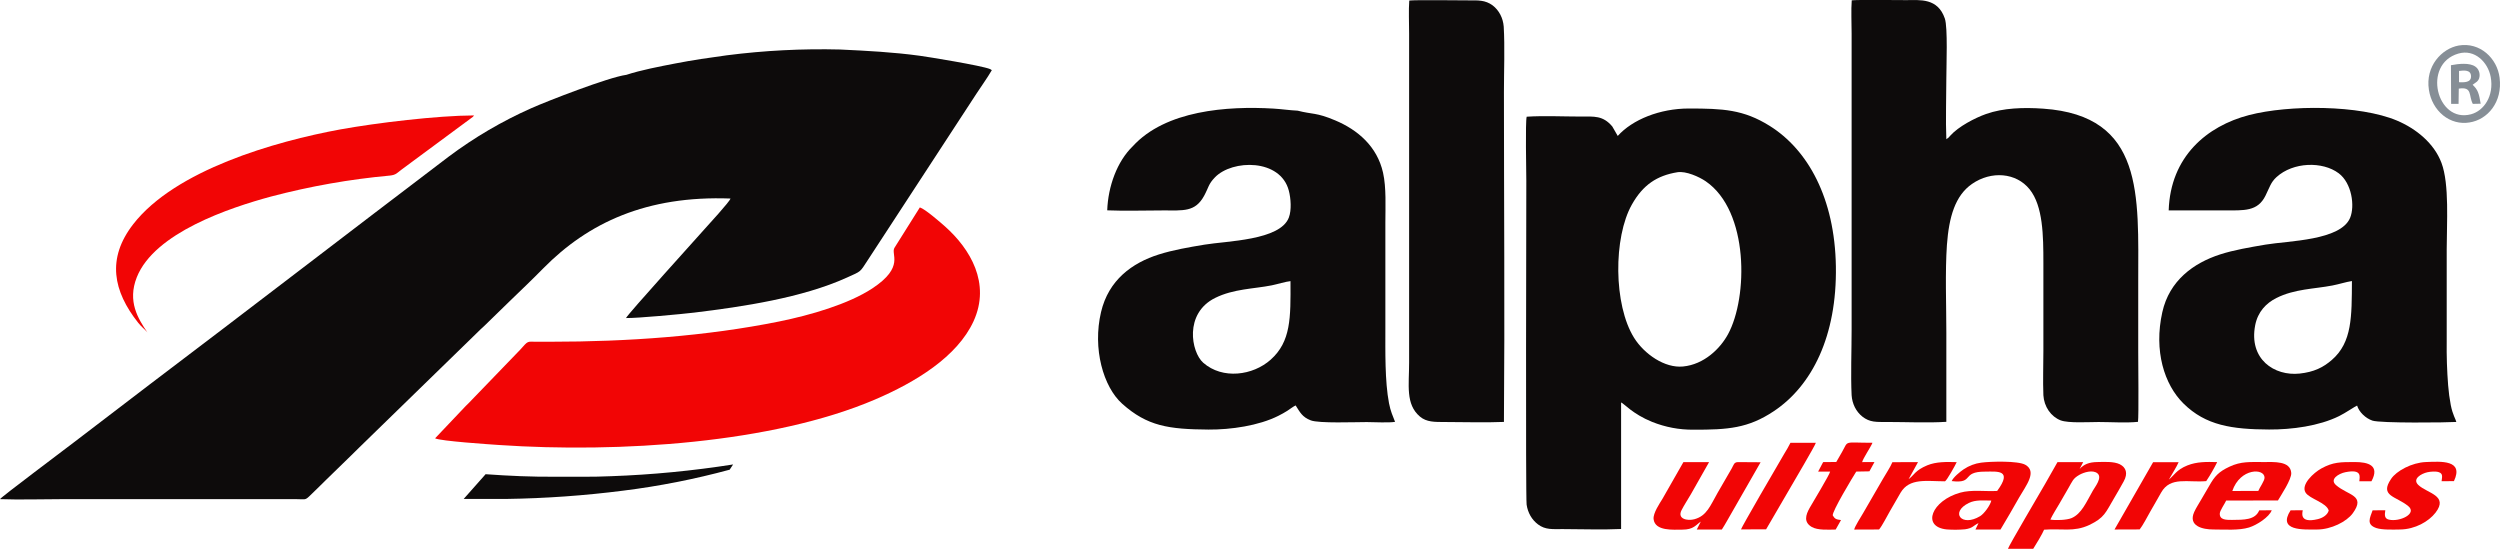
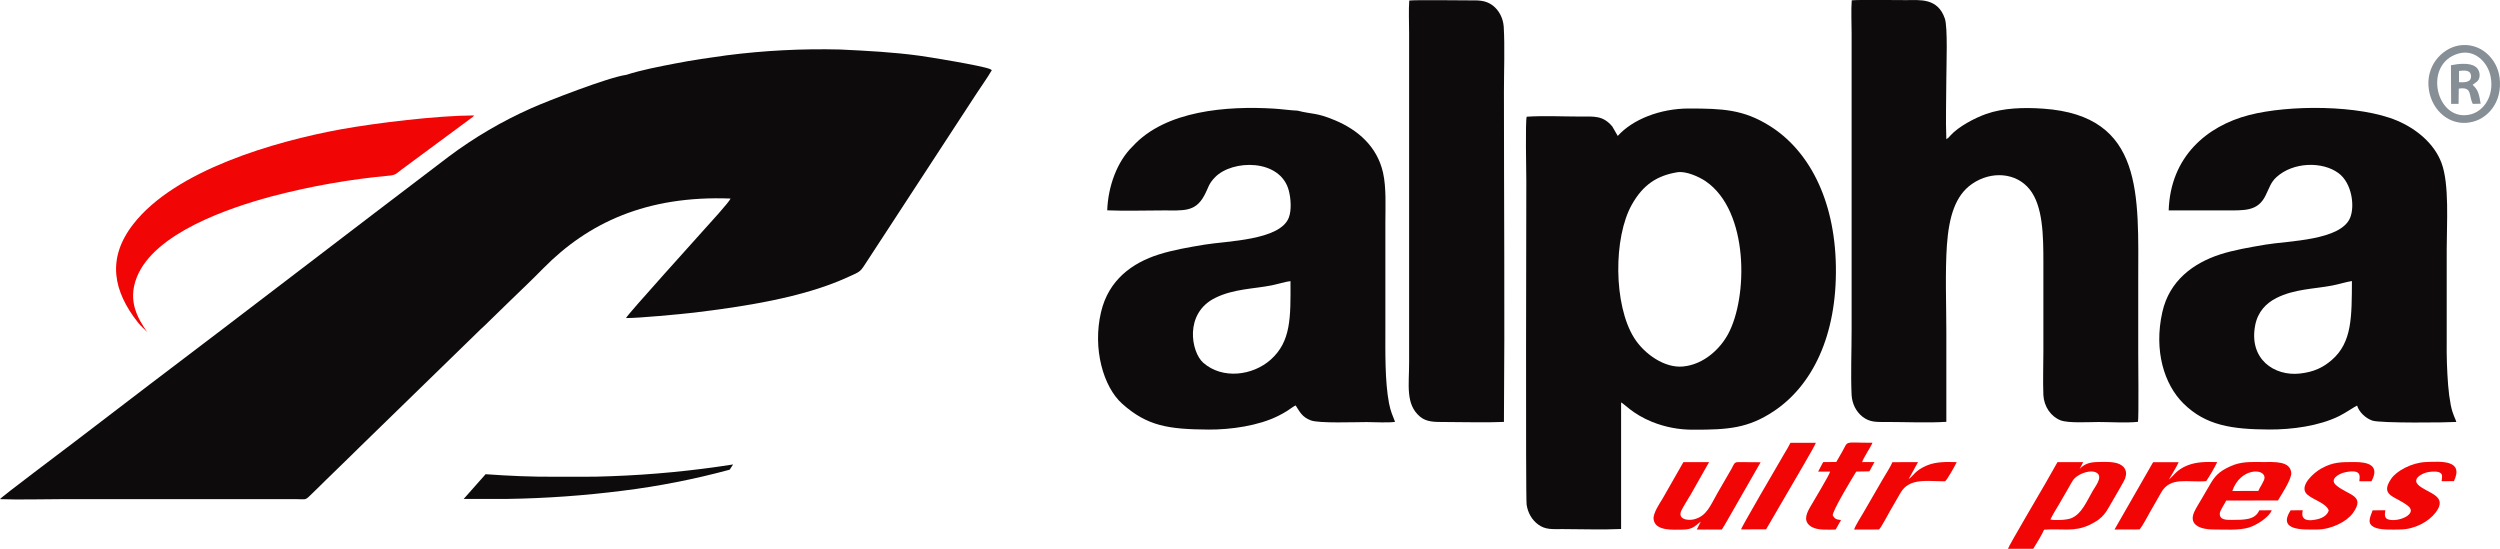
<svg xmlns="http://www.w3.org/2000/svg" width="82" height="18" viewBox="0 0 82 18" fill="none">
  <g clip-path="url(#clip0_1_3305)">
    <path fill-rule="evenodd" clip-rule="evenodd" d="M53.172 13.2C53.264 13.233 53.552 13.58 54.187 13.837C54.621 14.011 55.079 14.098 55.541 14.094C56.676 14.097 57.338 14.048 58.178 13.489C59.436 12.653 60.254 11.019 60.217 8.736C60.181 6.505 59.303 4.915 58.046 4.129C57.183 3.59 56.511 3.56 55.394 3.559C54.444 3.559 53.542 3.923 53.062 4.459L52.883 4.148C52.573 3.781 52.286 3.823 51.844 3.823C51.28 3.823 50.629 3.791 50.075 3.828C50.028 4.007 50.063 5.61 50.063 5.934C50.063 6.723 50.038 16.279 50.073 16.552C50.092 16.683 50.135 16.808 50.199 16.92C50.264 17.032 50.349 17.127 50.448 17.201C50.69 17.382 50.922 17.354 51.255 17.354C51.879 17.354 52.549 17.381 53.172 17.351L53.172 13.2ZM55.02 5.649C55.299 5.604 55.734 5.799 55.949 5.947C57.371 6.922 57.336 9.752 56.68 10.961C56.42 11.44 55.891 11.954 55.205 12.021C54.604 12.081 53.934 11.615 53.599 11.082C52.921 10.001 52.916 7.787 53.527 6.707C53.888 6.067 54.344 5.759 55.02 5.649Z" fill="#0D0B0B" />
    <path fill-rule="evenodd" clip-rule="evenodd" d="M63.84 13.836C63.843 12.861 63.84 11.886 63.84 10.909C63.84 10 63.797 8.916 63.859 8.033C63.927 7.112 64.13 6.414 64.683 6.032C65.313 5.597 66.129 5.659 66.571 6.209C67.013 6.759 67.023 7.736 67.023 8.618C67.023 9.583 67.023 10.549 67.023 11.514C67.023 11.982 67.004 12.502 67.023 12.963C67.034 13.147 67.094 13.324 67.195 13.47C67.296 13.617 67.433 13.727 67.59 13.788C67.853 13.885 68.506 13.842 68.835 13.842C69.214 13.842 69.768 13.877 70.126 13.836C70.154 13.653 70.134 11.883 70.134 11.537V9.246C70.134 6.41 70.338 3.795 67.018 3.564C66.376 3.519 65.709 3.539 65.143 3.739C64.776 3.869 64.238 4.15 63.972 4.447C63.936 4.496 63.891 4.537 63.84 4.566C63.813 3.928 63.84 3.214 63.84 2.568C63.84 2.153 63.891 0.903 63.791 0.609C63.558 -0.074 62.971 0.004 62.534 0.004C62.234 0.004 60.92 -0.013 60.737 0.011C60.712 0.336 60.733 0.761 60.733 1.097V8.643C60.733 9.367 60.733 10.091 60.733 10.815C60.733 11.504 60.701 12.287 60.733 12.963C60.742 13.102 60.778 13.236 60.838 13.357C60.899 13.478 60.983 13.582 61.084 13.663C61.332 13.858 61.543 13.841 61.902 13.841C62.522 13.841 63.228 13.875 63.837 13.836" fill="#0D0B0B" />
    <path fill-rule="evenodd" clip-rule="evenodd" d="M71.132 6.901C71.739 6.901 72.347 6.901 72.954 6.901C73.608 6.901 74.05 6.943 74.31 6.414C74.447 6.137 74.481 5.981 74.669 5.809C75.218 5.309 76.181 5.287 76.709 5.683C77.139 6.005 77.244 6.755 77.085 7.141C76.778 7.892 75.06 7.897 74.312 8.023C73.792 8.112 73.278 8.197 72.817 8.346C71.951 8.627 71.156 9.199 70.924 10.239C70.641 11.506 70.987 12.612 71.618 13.235C72.349 13.958 73.212 14.082 74.424 14.088C75.174 14.092 76.061 13.974 76.72 13.649C76.921 13.552 77.255 13.322 77.313 13.303C77.376 13.512 77.59 13.72 77.815 13.796C78.073 13.885 80.278 13.86 80.568 13.84C80.547 13.751 80.45 13.607 80.387 13.296C80.345 13.079 80.316 12.86 80.299 12.639C80.261 12.157 80.246 11.673 80.252 11.19V8.176C80.252 7.331 80.343 6.042 80.081 5.344C79.839 4.7 79.253 4.223 78.62 3.955C77.399 3.44 75.087 3.432 73.767 3.775C72.384 4.134 71.189 5.139 71.133 6.901M77.143 9.219C77.137 10.381 77.153 11.223 76.489 11.802C76.197 12.057 75.892 12.203 75.429 12.253C74.604 12.342 73.752 11.786 73.971 10.663C74.058 10.225 74.33 9.944 74.665 9.775C75.261 9.475 75.902 9.48 76.504 9.364C76.724 9.322 76.943 9.249 77.143 9.218" fill="#0D0B0B" />
    <path fill-rule="evenodd" clip-rule="evenodd" d="M37.154 4.798C36.639 5.297 36.345 6.113 36.317 6.899C36.906 6.924 37.535 6.902 38.128 6.902C38.817 6.902 39.199 6.961 39.494 6.424C39.651 6.135 39.63 6.046 39.85 5.817C40.42 5.226 42.001 5.2 42.274 6.255C42.339 6.504 42.368 6.889 42.274 7.136C41.99 7.887 40.238 7.902 39.505 8.025C38.988 8.111 38.48 8.198 38.01 8.346C37.133 8.623 36.361 9.185 36.114 10.236C35.831 11.435 36.189 12.689 36.807 13.242C37.632 13.98 38.331 14.08 39.64 14.09C40.373 14.095 41.285 13.963 41.928 13.64C42.043 13.582 42.12 13.539 42.221 13.476C42.3 13.427 42.422 13.33 42.497 13.298C42.641 13.523 42.713 13.68 42.994 13.788C43.257 13.891 44.464 13.844 44.828 13.844C45.078 13.844 45.532 13.873 45.758 13.837C45.681 13.636 45.612 13.496 45.56 13.228C45.421 12.51 45.44 11.503 45.44 10.77V7.31C45.44 6.774 45.474 6.158 45.364 5.665C45.17 4.799 44.531 4.259 43.798 3.95C43.166 3.682 43.056 3.758 42.563 3.63C42.305 3.618 42.037 3.578 41.774 3.562C40.249 3.471 38.229 3.62 37.154 4.798ZM42.328 9.221C42.335 10.428 42.344 11.202 41.679 11.797C41.097 12.317 40.1 12.456 39.465 11.897C39.071 11.548 38.833 10.279 39.857 9.772C40.465 9.471 41.124 9.477 41.714 9.359C41.884 9.325 42.174 9.236 42.328 9.221" fill="#0D0B0B" />
    <path fill-rule="evenodd" clip-rule="evenodd" d="M46.224 0.013C46.199 0.338 46.22 0.763 46.219 1.1V11.892C46.219 12.63 46.096 13.259 46.574 13.664C46.794 13.849 47.059 13.841 47.391 13.842C48.025 13.842 48.699 13.866 49.329 13.839C49.359 10.252 49.329 6.615 49.329 3.02C49.329 2.333 49.361 1.542 49.322 0.871C49.311 0.733 49.273 0.599 49.211 0.479C49.148 0.359 49.062 0.256 48.96 0.178C48.713 -0.004 48.483 0.012 48.147 0.012C47.796 0.012 46.454 -0.007 46.223 0.018" fill="#0D0B0B" />
    <path fill-rule="evenodd" clip-rule="evenodd" d="M68.329 15.157H67.486L67.081 15.87C66.923 16.148 65.901 17.875 65.861 18H66.69C66.771 17.877 66.997 17.499 67.046 17.374C67.611 17.329 68.024 17.458 68.527 17.22C69.03 16.981 69.064 16.81 69.338 16.348C69.448 16.162 69.552 15.981 69.657 15.791C69.805 15.524 69.734 15.332 69.53 15.228C69.332 15.131 69.023 15.151 68.794 15.155C68.517 15.159 68.355 15.229 68.211 15.382L68.329 15.157ZM67.25 17.046C67.319 16.894 67.457 16.675 67.545 16.526C67.649 16.35 67.74 16.185 67.841 16.014C67.976 15.785 67.987 15.699 68.203 15.575C68.356 15.489 68.646 15.401 68.797 15.526C68.965 15.667 68.718 15.965 68.648 16.09C68.428 16.475 68.274 16.855 67.946 16.994C67.791 17.059 67.429 17.074 67.249 17.042" fill="#F20505" />
    <path fill-rule="evenodd" clip-rule="evenodd" d="M57.011 15.157C56.868 15.157 56.866 15.254 56.798 15.369L56.339 16.162C56.094 16.591 55.983 16.923 55.571 17.032C55.352 17.09 55.006 17.026 55.154 16.735C55.245 16.557 55.363 16.381 55.461 16.211L56.058 15.157H55.216L54.525 16.368C54.443 16.503 54.215 16.833 54.238 17.028C54.284 17.429 54.891 17.372 55.183 17.372C55.555 17.372 55.625 17.215 55.786 17.108L55.654 17.369H56.476C56.592 17.191 56.684 17.014 56.799 16.819L57.748 15.162L57.011 15.157Z" fill="#F20505" />
-     <path fill-rule="evenodd" clip-rule="evenodd" d="M64.016 15.78C64.775 15.87 64.306 15.466 65.119 15.469C65.504 15.469 66.029 15.394 65.507 16.103C65.115 16.125 64.667 16.054 64.295 16.159C63.361 16.419 63.016 17.278 63.849 17.365C64.05 17.38 64.251 17.379 64.452 17.361C64.715 17.323 64.718 17.241 64.895 17.158L64.795 17.369H65.616C65.827 17.025 66.024 16.671 66.226 16.321C66.458 15.918 66.826 15.468 66.429 15.244C66.194 15.111 65.297 15.133 64.982 15.175C64.778 15.202 64.582 15.276 64.407 15.394C64.293 15.471 64.062 15.659 64.016 15.781M65.315 16.419C65.277 16.583 65.076 16.853 64.948 16.93C64.334 17.3 63.954 16.802 64.578 16.497C64.803 16.387 65.049 16.418 65.315 16.419Z" fill="#F20505" />
    <path fill-rule="evenodd" clip-rule="evenodd" d="M74.717 16.415C74.809 16.256 75.169 15.719 75.153 15.512C75.124 15.111 74.586 15.155 74.236 15.155C73.798 15.155 73.506 15.13 73.13 15.306C72.769 15.475 72.64 15.621 72.46 15.94C72.376 16.089 72.299 16.217 72.212 16.365C72.137 16.495 72.027 16.666 71.969 16.795C71.763 17.257 72.252 17.368 72.598 17.367C72.975 17.367 73.436 17.404 73.77 17.301C74.022 17.223 74.433 16.959 74.513 16.736L74.103 16.74C73.968 17.058 73.606 17.05 73.207 17.053C73.026 17.053 72.799 17.058 72.809 16.842C72.813 16.744 72.977 16.515 73.019 16.418L74.717 16.415ZM73.22 16.104C73.48 15.342 74.284 15.35 74.277 15.671C74.277 15.771 74.114 15.996 74.072 16.103L73.22 16.104Z" fill="#F20505" />
    <path fill-rule="evenodd" clip-rule="evenodd" d="M77.821 16.739C77.733 16.991 77.606 17.203 77.941 17.319C78.135 17.385 78.504 17.371 78.731 17.367C79.213 17.36 79.661 17.107 79.885 16.816C80.324 16.247 79.607 16.182 79.319 15.905C79.114 15.707 79.419 15.534 79.618 15.49C79.719 15.467 79.895 15.454 79.99 15.486C80.131 15.535 80.104 15.626 80.084 15.784L80.489 15.781C80.824 15.075 80.06 15.136 79.568 15.155C79.109 15.173 78.603 15.444 78.428 15.708C78.043 16.275 78.58 16.267 78.989 16.599C79.296 16.849 78.711 17.126 78.357 17.044C78.212 17.011 78.212 16.901 78.238 16.736L77.821 16.739Z" fill="#F20505" />
    <path fill-rule="evenodd" clip-rule="evenodd" d="M75.131 16.739C74.692 17.422 75.551 17.369 76 17.368C76.459 17.368 76.969 17.112 77.171 16.835C77.607 16.234 77.017 16.256 76.623 15.913C76.394 15.715 76.72 15.53 76.925 15.489C77.501 15.371 77.39 15.657 77.386 15.785H77.784C78.068 15.261 77.67 15.155 77.239 15.155C76.766 15.155 76.524 15.155 76.143 15.364C75.886 15.505 75.458 15.898 75.624 16.158C75.756 16.365 76.31 16.484 76.382 16.747C76.338 16.897 76.18 16.99 76.023 17.028C75.383 17.184 75.53 16.78 75.53 16.736L75.131 16.739Z" fill="#F20505" />
    <path fill-rule="evenodd" clip-rule="evenodd" d="M61.078 15.157C61.112 15.025 61.349 14.685 61.418 14.523C60.444 14.523 60.644 14.432 60.415 14.832C60.353 14.94 60.287 15.053 60.23 15.153L59.799 15.157L59.635 15.468H60.029C60.016 15.559 59.452 16.494 59.362 16.65C59.218 16.901 59.161 17.129 59.425 17.284C59.619 17.397 59.964 17.373 60.21 17.369L60.385 17.058C60.234 17.037 60.189 17.029 60.115 16.909C60.08 16.791 60.782 15.629 60.885 15.468L61.316 15.46L61.483 15.155L61.078 15.157Z" fill="#F20505" />
    <path fill-rule="evenodd" clip-rule="evenodd" d="M62.911 15.157L62.07 15.16C62.017 15.299 61.839 15.569 61.755 15.717L61.113 16.826C61.057 16.923 60.826 17.286 60.818 17.37L61.633 17.367C61.735 17.25 61.902 16.915 61.988 16.769C62.11 16.563 62.216 16.368 62.341 16.158C62.633 15.67 63.193 15.786 63.796 15.787C63.86 15.755 64.139 15.251 64.18 15.158C63.845 15.149 63.51 15.141 63.215 15.262C62.812 15.43 62.786 15.582 62.602 15.717L62.911 15.157Z" fill="#F20505" />
    <path fill-rule="evenodd" clip-rule="evenodd" d="M71.136 15.735C71.224 15.575 71.391 15.32 71.459 15.16H70.622L69.356 17.368L70.181 17.365C70.291 17.226 70.437 16.941 70.536 16.767C70.655 16.557 70.774 16.358 70.886 16.155C71.189 15.619 71.763 15.834 72.364 15.781C72.496 15.582 72.617 15.374 72.724 15.157C72.373 15.147 72.058 15.142 71.746 15.266C71.38 15.412 71.3 15.607 71.132 15.735" fill="#F20505" />
    <path fill-rule="evenodd" clip-rule="evenodd" d="M58.751 15.949C58.827 15.814 59.527 14.633 59.56 14.524H58.727C58.666 14.646 58.598 14.764 58.526 14.879C58.298 15.264 57.115 17.301 57.105 17.364L57.928 17.362L58.751 15.949Z" fill="#F20505" />
    <path fill-rule="evenodd" clip-rule="evenodd" d="M79.668 2.945C79.718 3.282 79.886 3.583 80.134 3.784C80.383 3.985 80.693 4.068 80.997 4.017C81.596 3.926 82.088 3.345 81.987 2.549C81.907 1.908 81.341 1.376 80.65 1.492C80.089 1.59 79.546 2.172 79.668 2.947M80.632 1.758C81.171 1.6 81.605 2.04 81.695 2.524C81.809 3.144 81.475 3.634 81.049 3.748C79.922 4.051 79.441 2.105 80.632 1.758Z" fill="#868E96" />
    <path fill-rule="evenodd" clip-rule="evenodd" d="M81.102 2.781C81.182 2.712 81.303 2.68 81.327 2.519C81.337 2.455 81.33 2.39 81.306 2.331C81.283 2.272 81.244 2.222 81.195 2.188C81.009 2.05 80.641 2.09 80.391 2.139L80.397 3.406H80.641L80.648 2.907C81.105 2.835 80.964 3.139 81.108 3.407L81.366 3.402C81.31 3.061 81.275 2.942 81.103 2.783M80.656 2.327C80.82 2.307 81.047 2.283 81.05 2.502C81.053 2.71 80.828 2.703 80.656 2.697V2.327Z" fill="#868E96" />
    <path fill-rule="evenodd" clip-rule="evenodd" d="M20.536 2.456C19.959 2.534 17.937 3.32 17.42 3.552C16.469 3.974 15.561 4.506 14.711 5.142C11.453 7.615 8.152 10.157 4.89 12.625L2.437 14.499C2.182 14.699 0.037 16.301 0 16.372C0.664 16.396 1.364 16.372 2.032 16.372H9.72C10.001 16.372 10.004 16.414 10.148 16.275C10.338 16.089 10.515 15.922 10.696 15.739L11.514 14.943C11.614 14.849 11.694 14.761 11.792 14.669L15.622 10.94C15.701 10.857 15.808 10.761 15.894 10.681L16.723 9.874C17.098 9.511 17.453 9.175 17.819 8.802C19.292 7.306 21.209 6.409 23.96 6.512C23.948 6.602 23.183 7.431 23.13 7.492C22.957 7.692 20.582 10.311 20.533 10.432C20.904 10.439 22.356 10.303 22.773 10.253C24.351 10.062 26.315 9.769 27.775 9.106C28.269 8.882 28.192 8.944 28.469 8.523L32.02 3.084C32.186 2.827 32.383 2.56 32.532 2.301L32.476 2.266C32.198 2.15 30.401 1.859 30.161 1.828C29.301 1.711 28.451 1.666 27.554 1.624C26.313 1.593 25.072 1.656 23.839 1.814C23.269 1.891 22.713 1.972 22.149 2.082C21.626 2.183 21.021 2.298 20.537 2.457" fill="#0D0B0B" />
-     <path fill-rule="evenodd" clip-rule="evenodd" d="M18.058 11.209H17.576C17.288 11.209 17.335 11.163 17.063 11.47L15.476 13.115C15.411 13.189 15.348 13.245 15.278 13.315L14.271 14.377C14.447 14.468 16.049 14.574 16.37 14.596C20.312 14.863 25.35 14.537 28.697 13.106C30.03 12.536 31.397 11.704 31.933 10.536C32.503 9.288 31.82 8.164 31.004 7.434C30.863 7.309 30.346 6.856 30.171 6.803L29.341 8.124C29.202 8.337 29.692 8.748 28.612 9.46C27.823 9.978 26.578 10.337 25.559 10.544C23.166 11.029 20.573 11.209 18.058 11.209Z" fill="#F20505" />
    <path fill-rule="evenodd" clip-rule="evenodd" d="M4.838 10.909C4.528 10.453 4.173 9.886 4.487 9.094C5.067 7.632 7.543 6.811 8.889 6.447C10.171 6.109 11.473 5.879 12.786 5.759C12.991 5.739 13.026 5.669 13.163 5.569C13.28 5.483 13.392 5.401 13.503 5.317L15.512 3.832C15.516 3.828 15.52 3.823 15.524 3.818C15.528 3.813 15.533 3.806 15.536 3.802C15.541 3.797 15.545 3.792 15.549 3.786C14.345 3.79 12.348 4.03 11.161 4.245C9.015 4.64 5.75 5.577 4.37 7.353C3.494 8.483 3.711 9.55 4.534 10.589C4.638 10.72 4.745 10.797 4.841 10.909" fill="#F20505" />
    <path d="M20.053 15.619C21.39 15.571 22.722 15.442 24.046 15.234C24.008 15.291 23.971 15.349 23.933 15.406C22.784 15.717 21.619 15.947 20.444 16.093C19.173 16.256 17.896 16.346 16.618 16.365H15.209C15.449 16.095 15.687 15.823 15.928 15.554C16.691 15.609 17.454 15.643 18.218 15.637C18.829 15.634 19.442 15.648 20.053 15.619Z" fill="#0D0B0B" />
  </g>
  <defs>
    <clipPath id="clip0_1_3305">
      <rect width="82" height="18" fill="white" />
    </clipPath>
  </defs>
</svg>